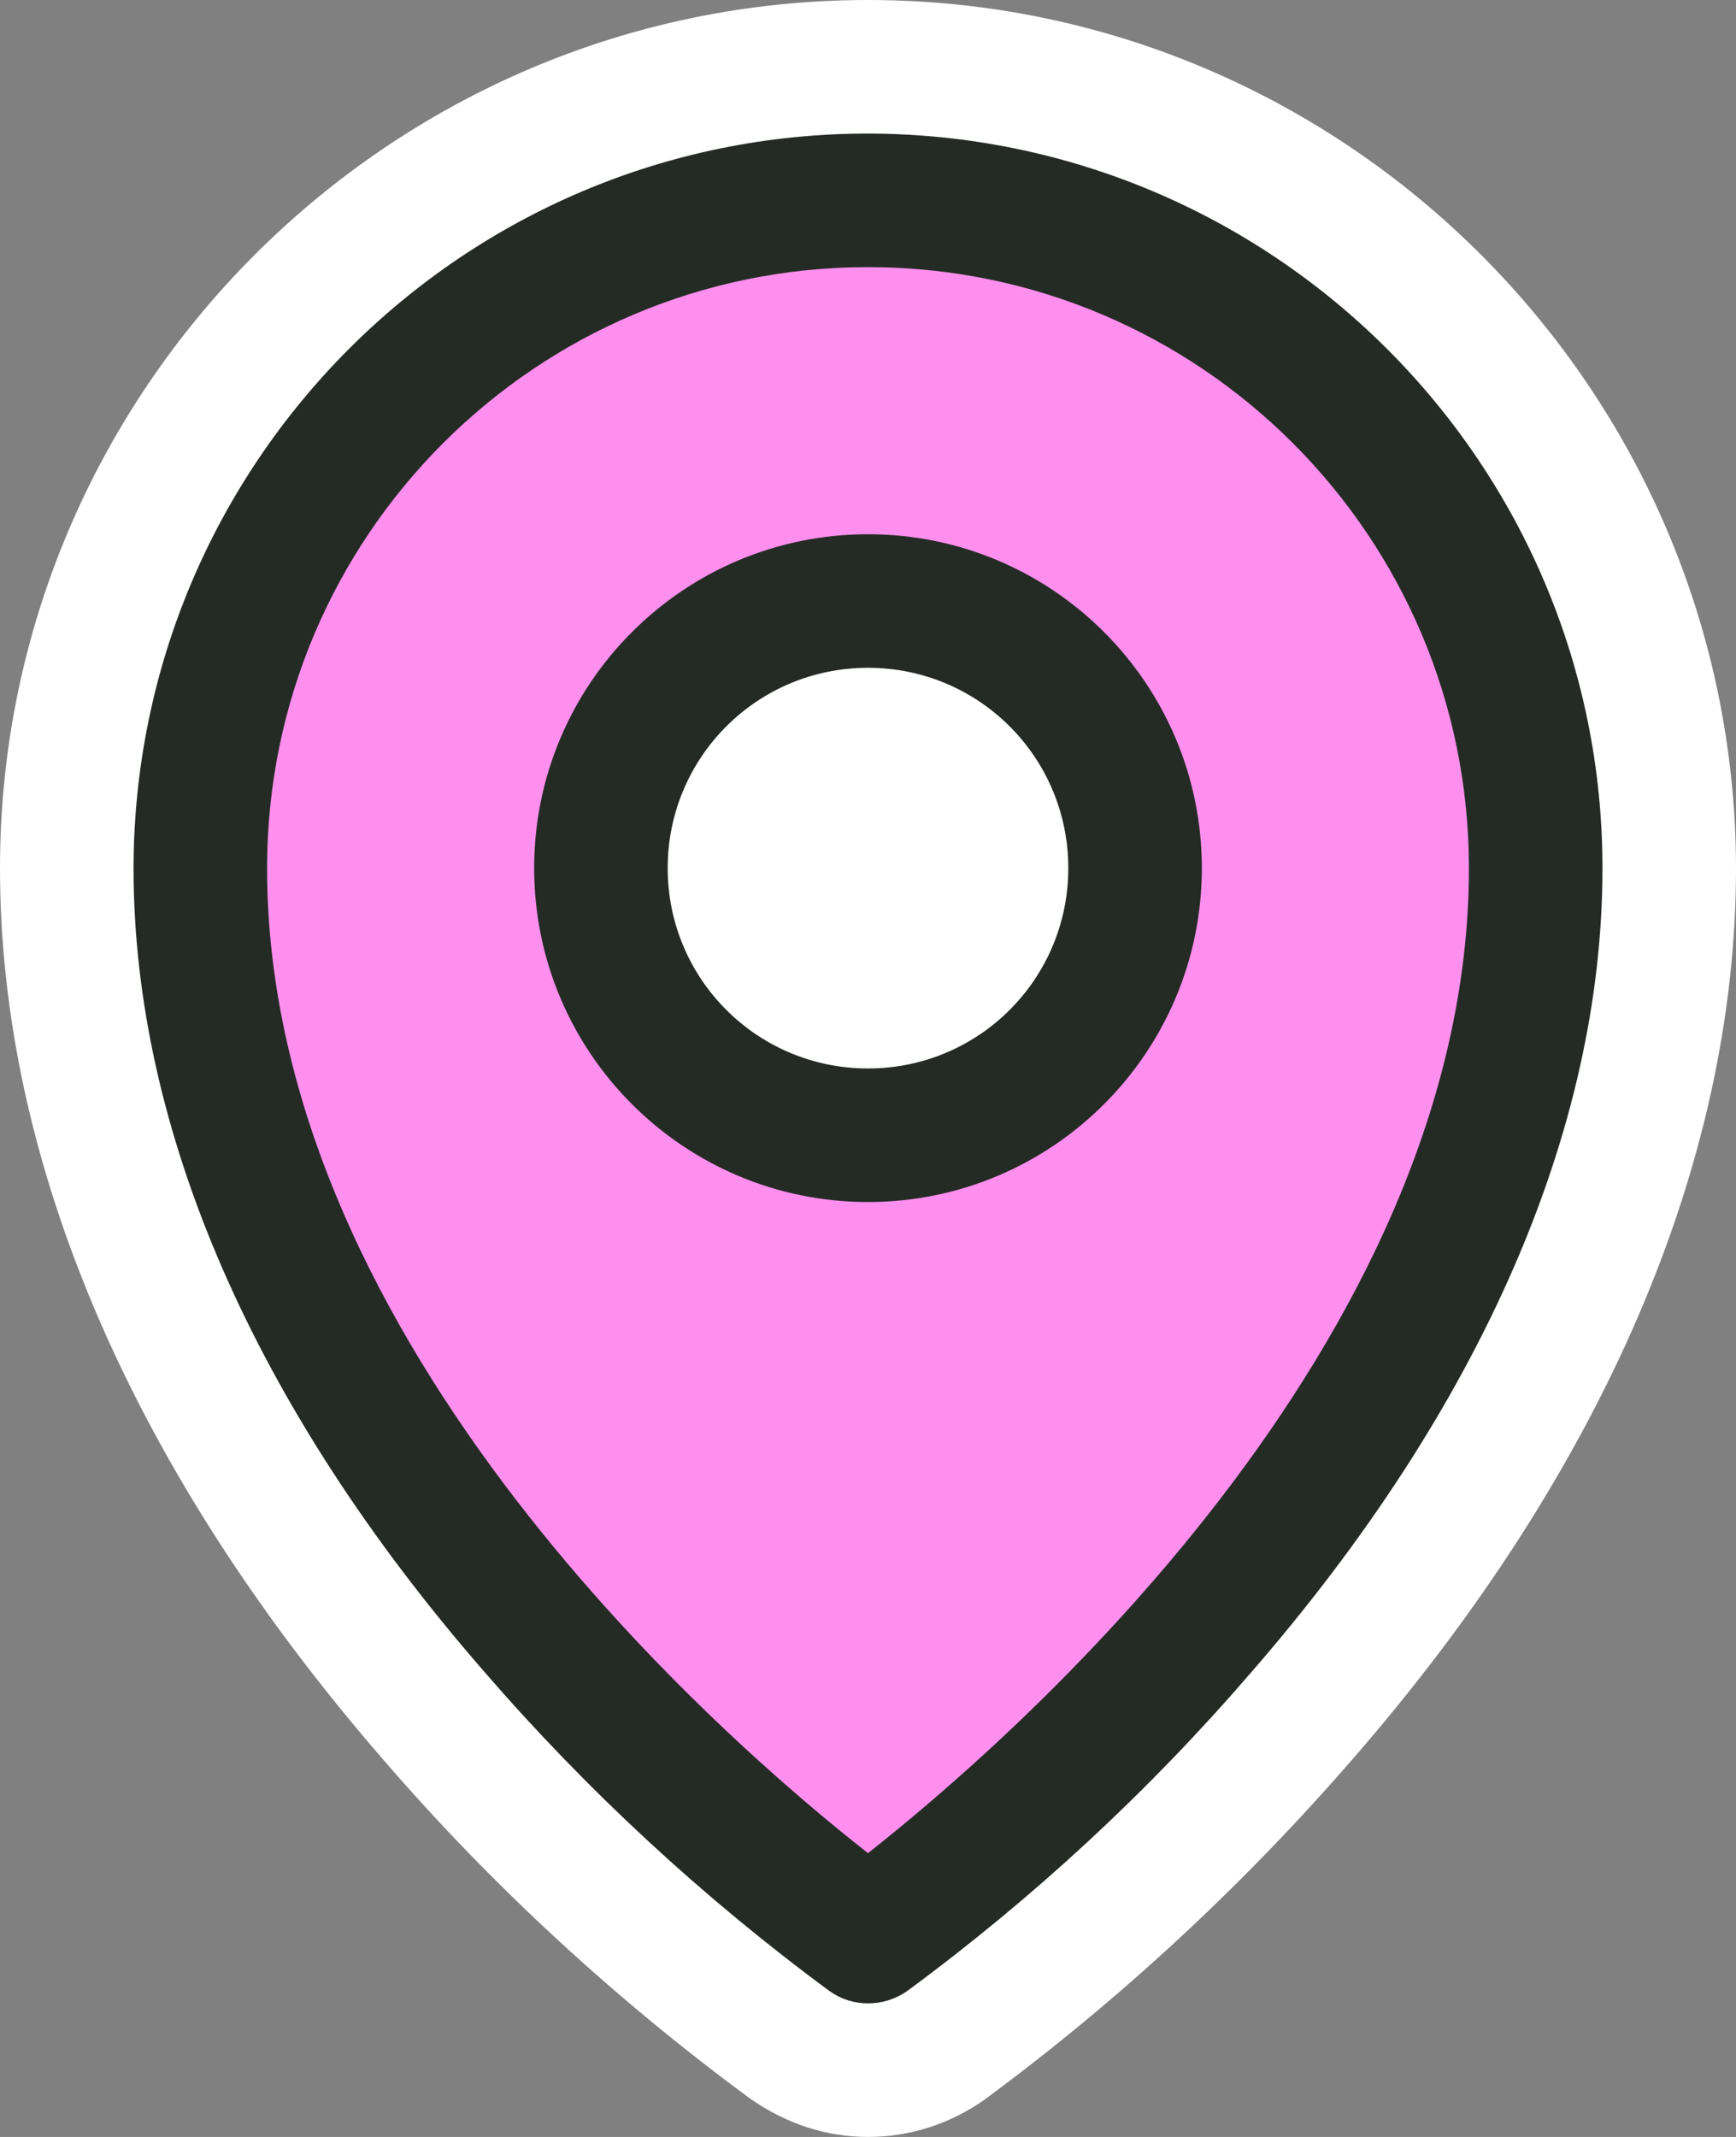
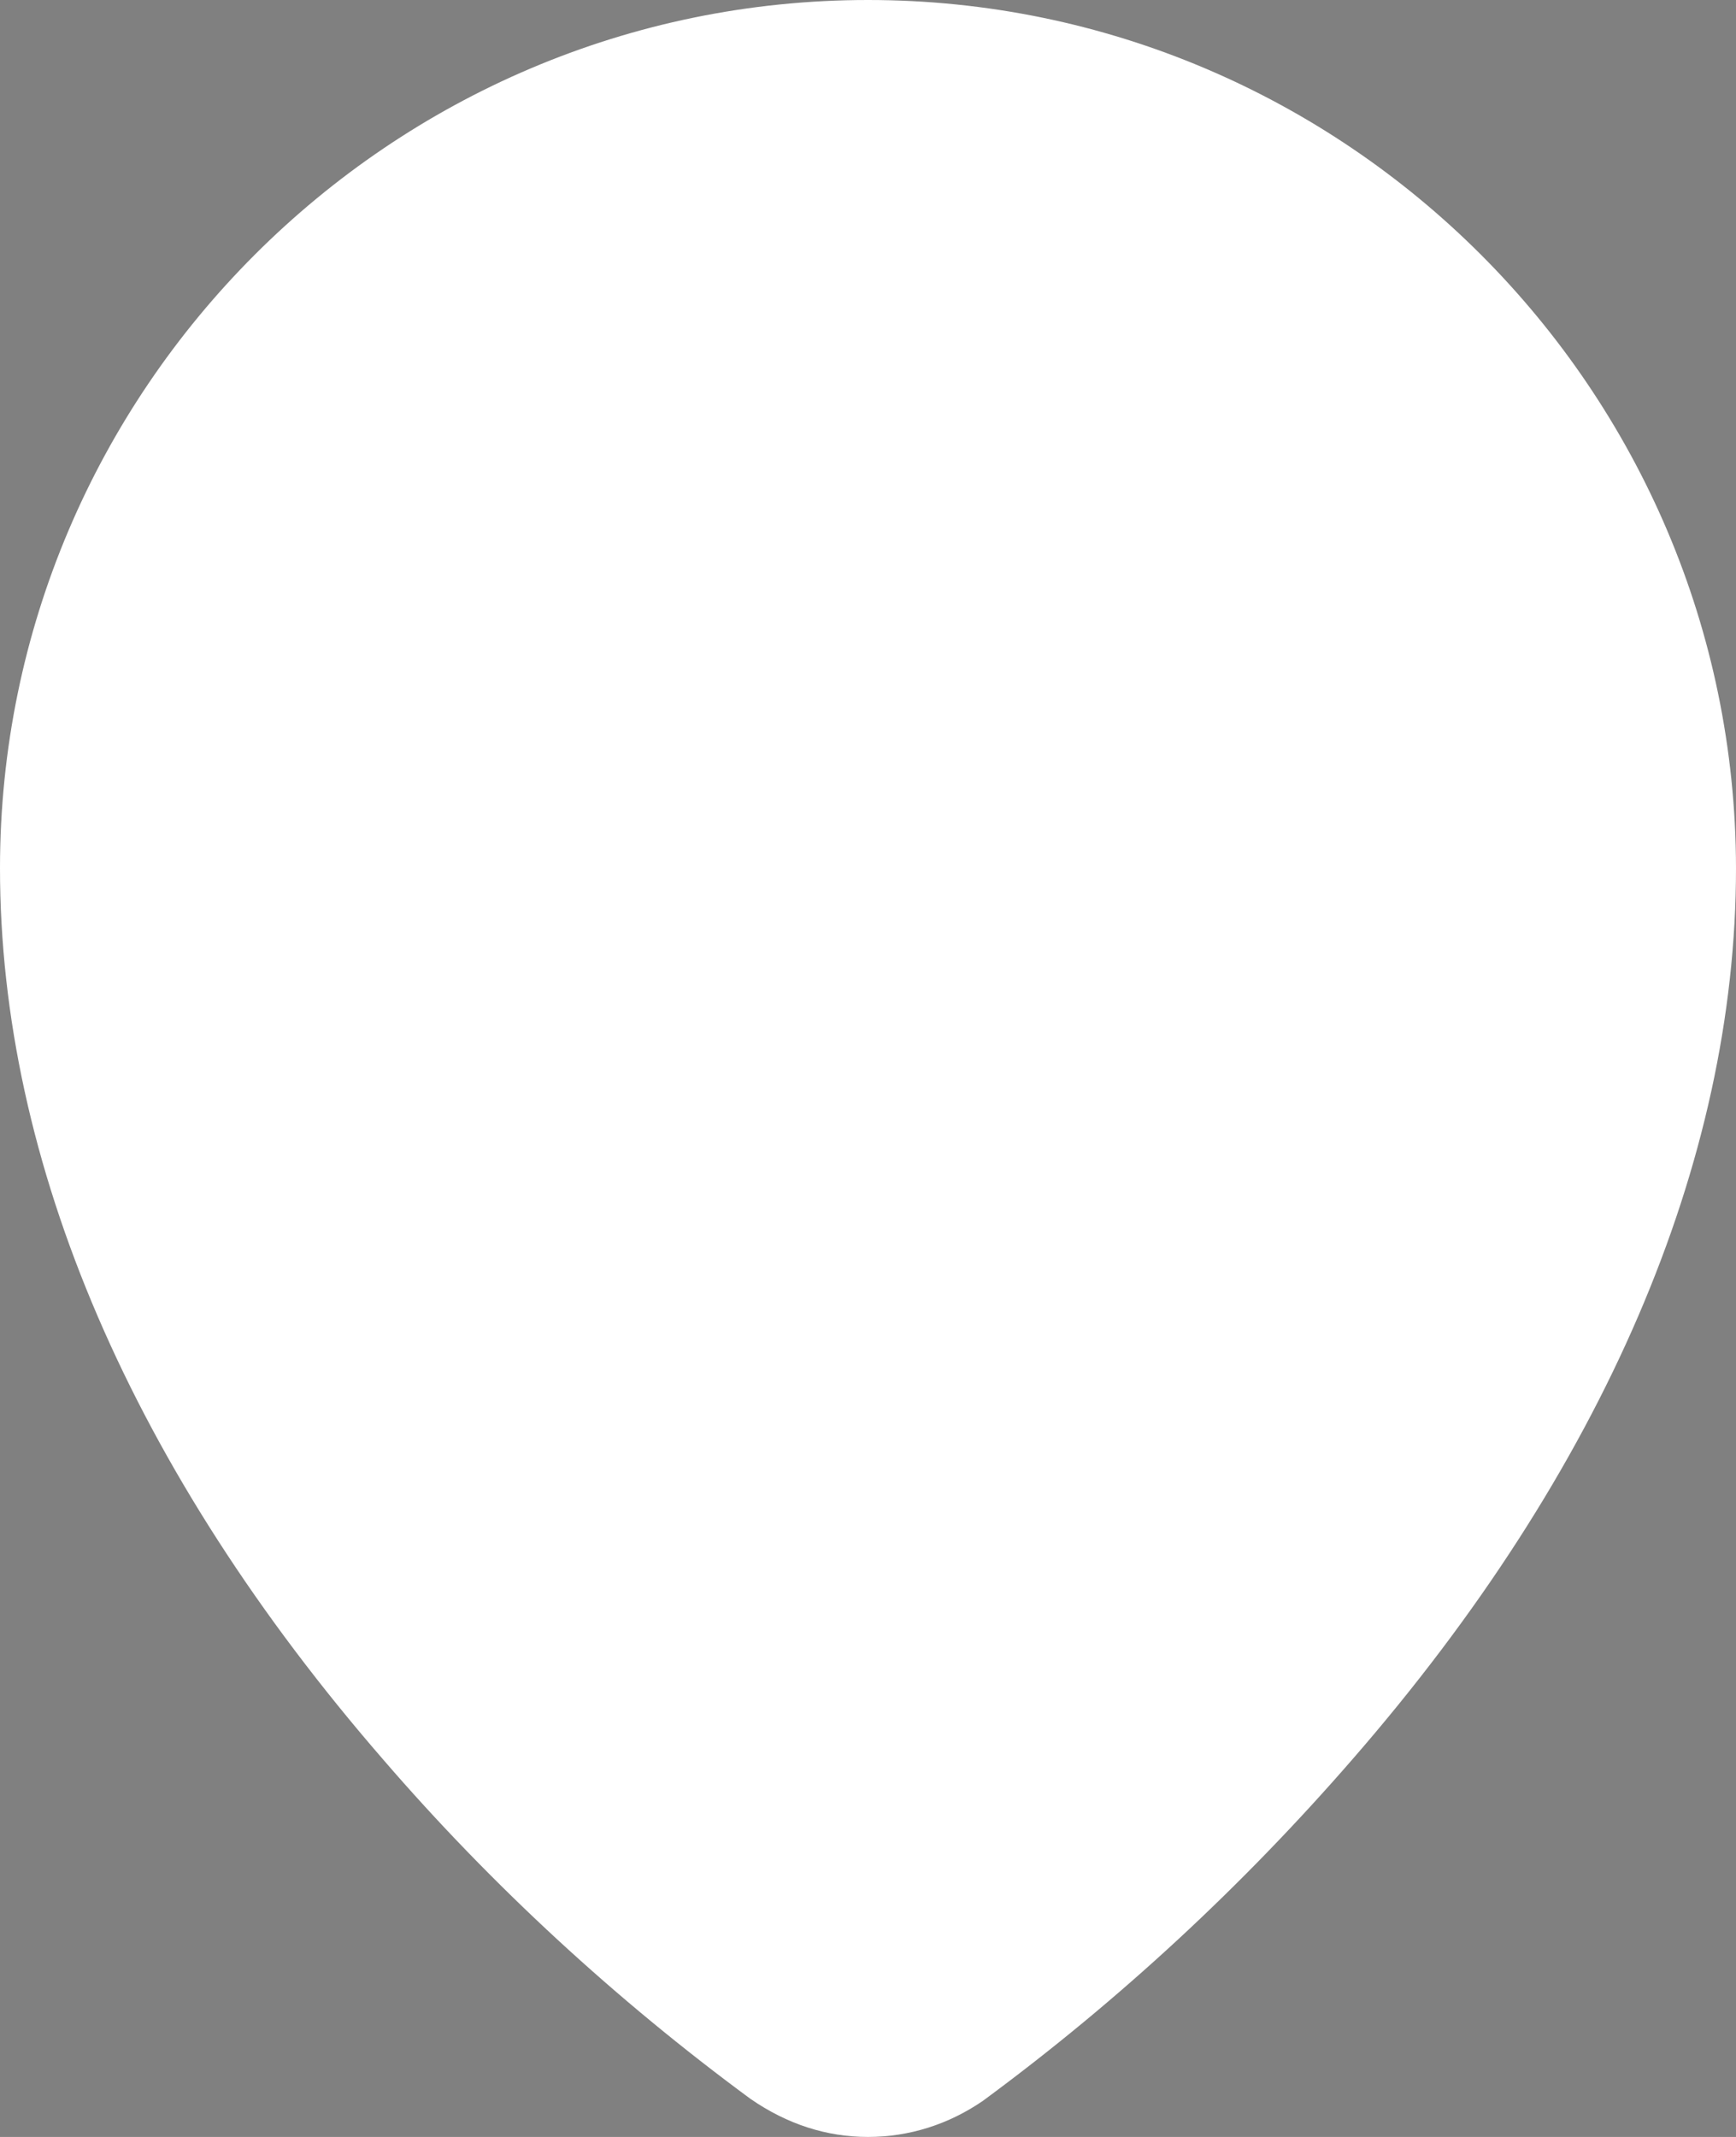
<svg xmlns="http://www.w3.org/2000/svg" id="Layer_2" viewBox="0 0 26 32">
  <rect x="0" y="0" width="26" height="32" fill="#808080" stroke="none" />
  <defs>
    <style>
      .cls-1 {
        fill: #242b25;
      }

      .cls-2 {
        fill: #fff;
      }

      .cls-3 {
        fill: #ff8fee;
        isolation: isolate;
      }
    </style>
  </defs>
  <g id="Layer_1-2" data-name="Layer_1">
    <g id="Location">
      <path class="cls-2" d="M13,0h0C5.84,0,0,5.84,0,13c0,4.42,1.99,9.03,5.74,13.35,1.63,1.89,3.49,3.6,5.5,5.08.55.38,1.14.57,1.76.57s1.21-.19,1.72-.54c2.05-1.51,3.9-3.23,5.54-5.12,3.75-4.31,5.74-8.93,5.74-13.34C25.99,5.84,20.16,0,13,0h0Z" />
-       <path class="cls-3" d="M13,3C7.48,3,3,7.48,3,13c0,9,10,16,10,16,0,0,10-7,10-16,0-5.52-4.48-10-10-10ZM13,17c-2.21,0-4-1.79-4-4s1.79-4,4-4,4,1.79,4,4-1.79,4-4,4Z" />
-       <path class="cls-1" d="M13,8c-2.76,0-5,2.24-5,5s2.24,5,5,5,5-2.24,5-5-2.24-5-5-5ZM13,16c-1.66,0-3-1.34-3-3s1.34-3,3-3,3,1.34,3,3-1.34,3-3,3ZM13,2c-6.07,0-10.99,4.93-11,11,0,3.92,1.81,8.08,5.25,12.03,1.54,1.78,3.28,3.39,5.18,4.79.34.24.8.24,1.15,0,1.9-1.4,3.63-3,5.17-4.79,3.43-3.95,5.25-8.11,5.25-12.03,0-6.07-4.93-10.99-11-11ZM13,27.75c-2.07-1.62-9-7.59-9-14.75,0-4.97,4.03-9,9-9s9,4.03,9,9c0,7.15-6.93,13.12-9,14.75Z" />
    </g>
  </g>
</svg>